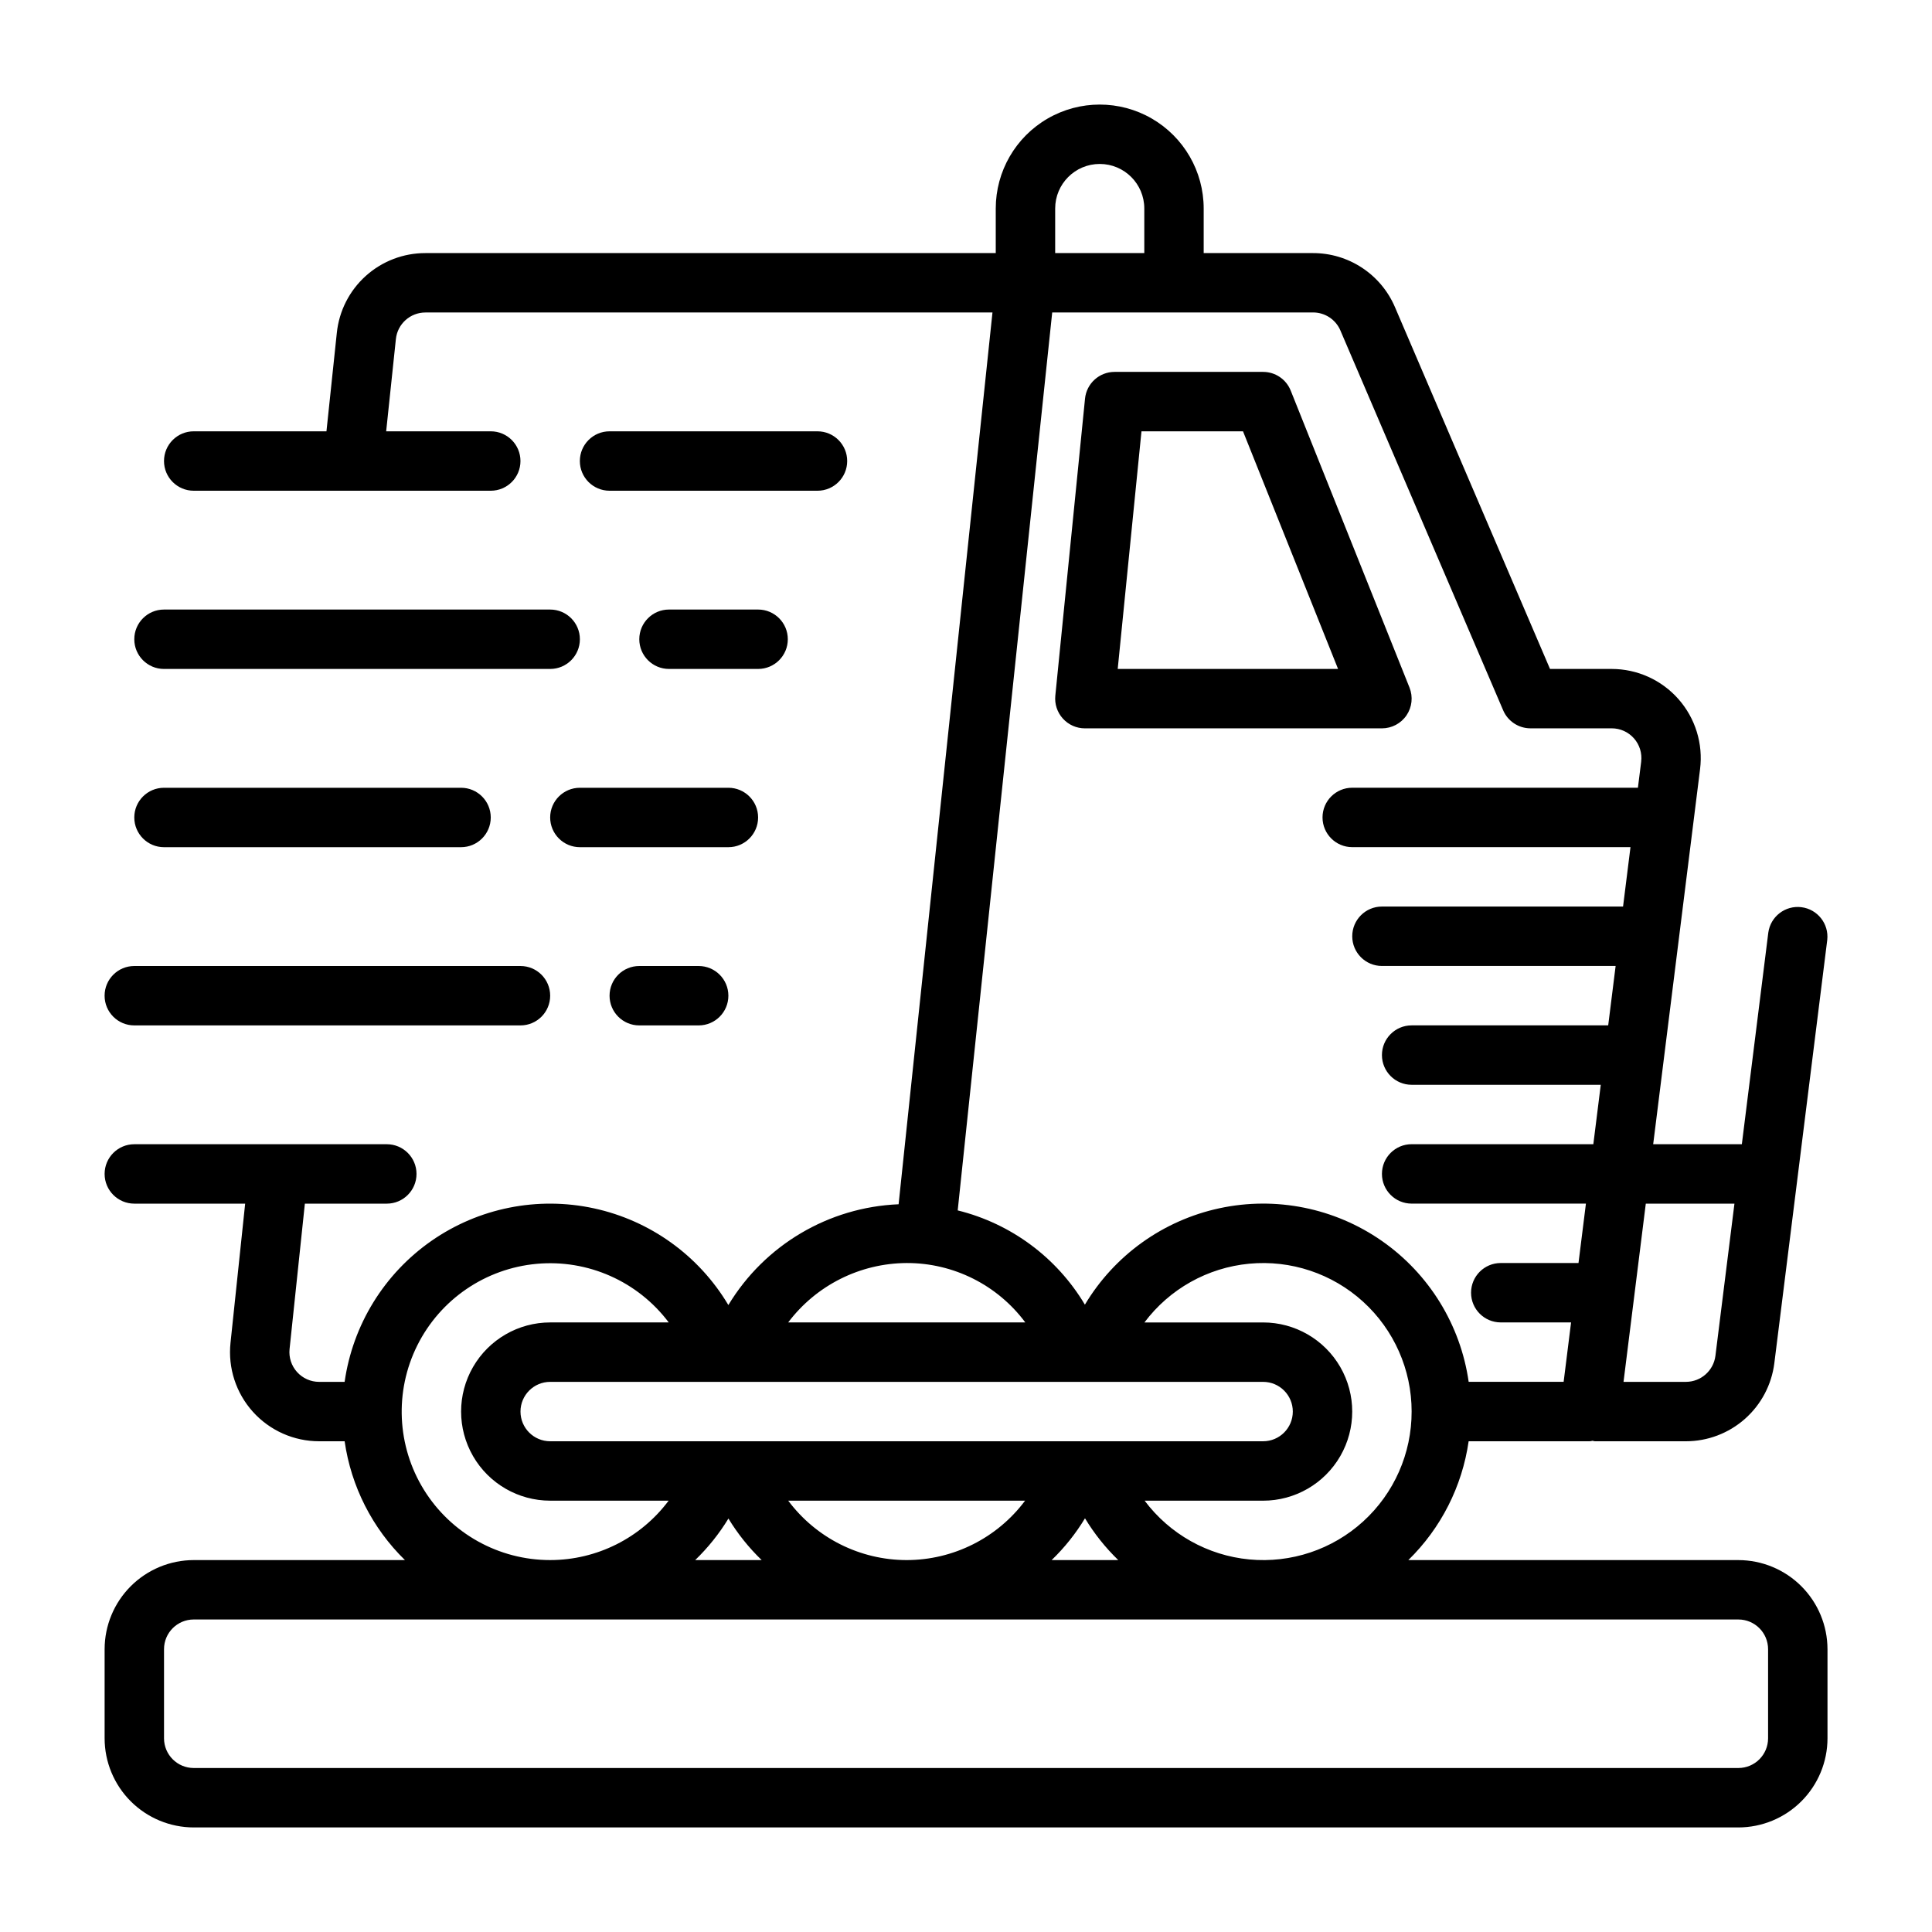
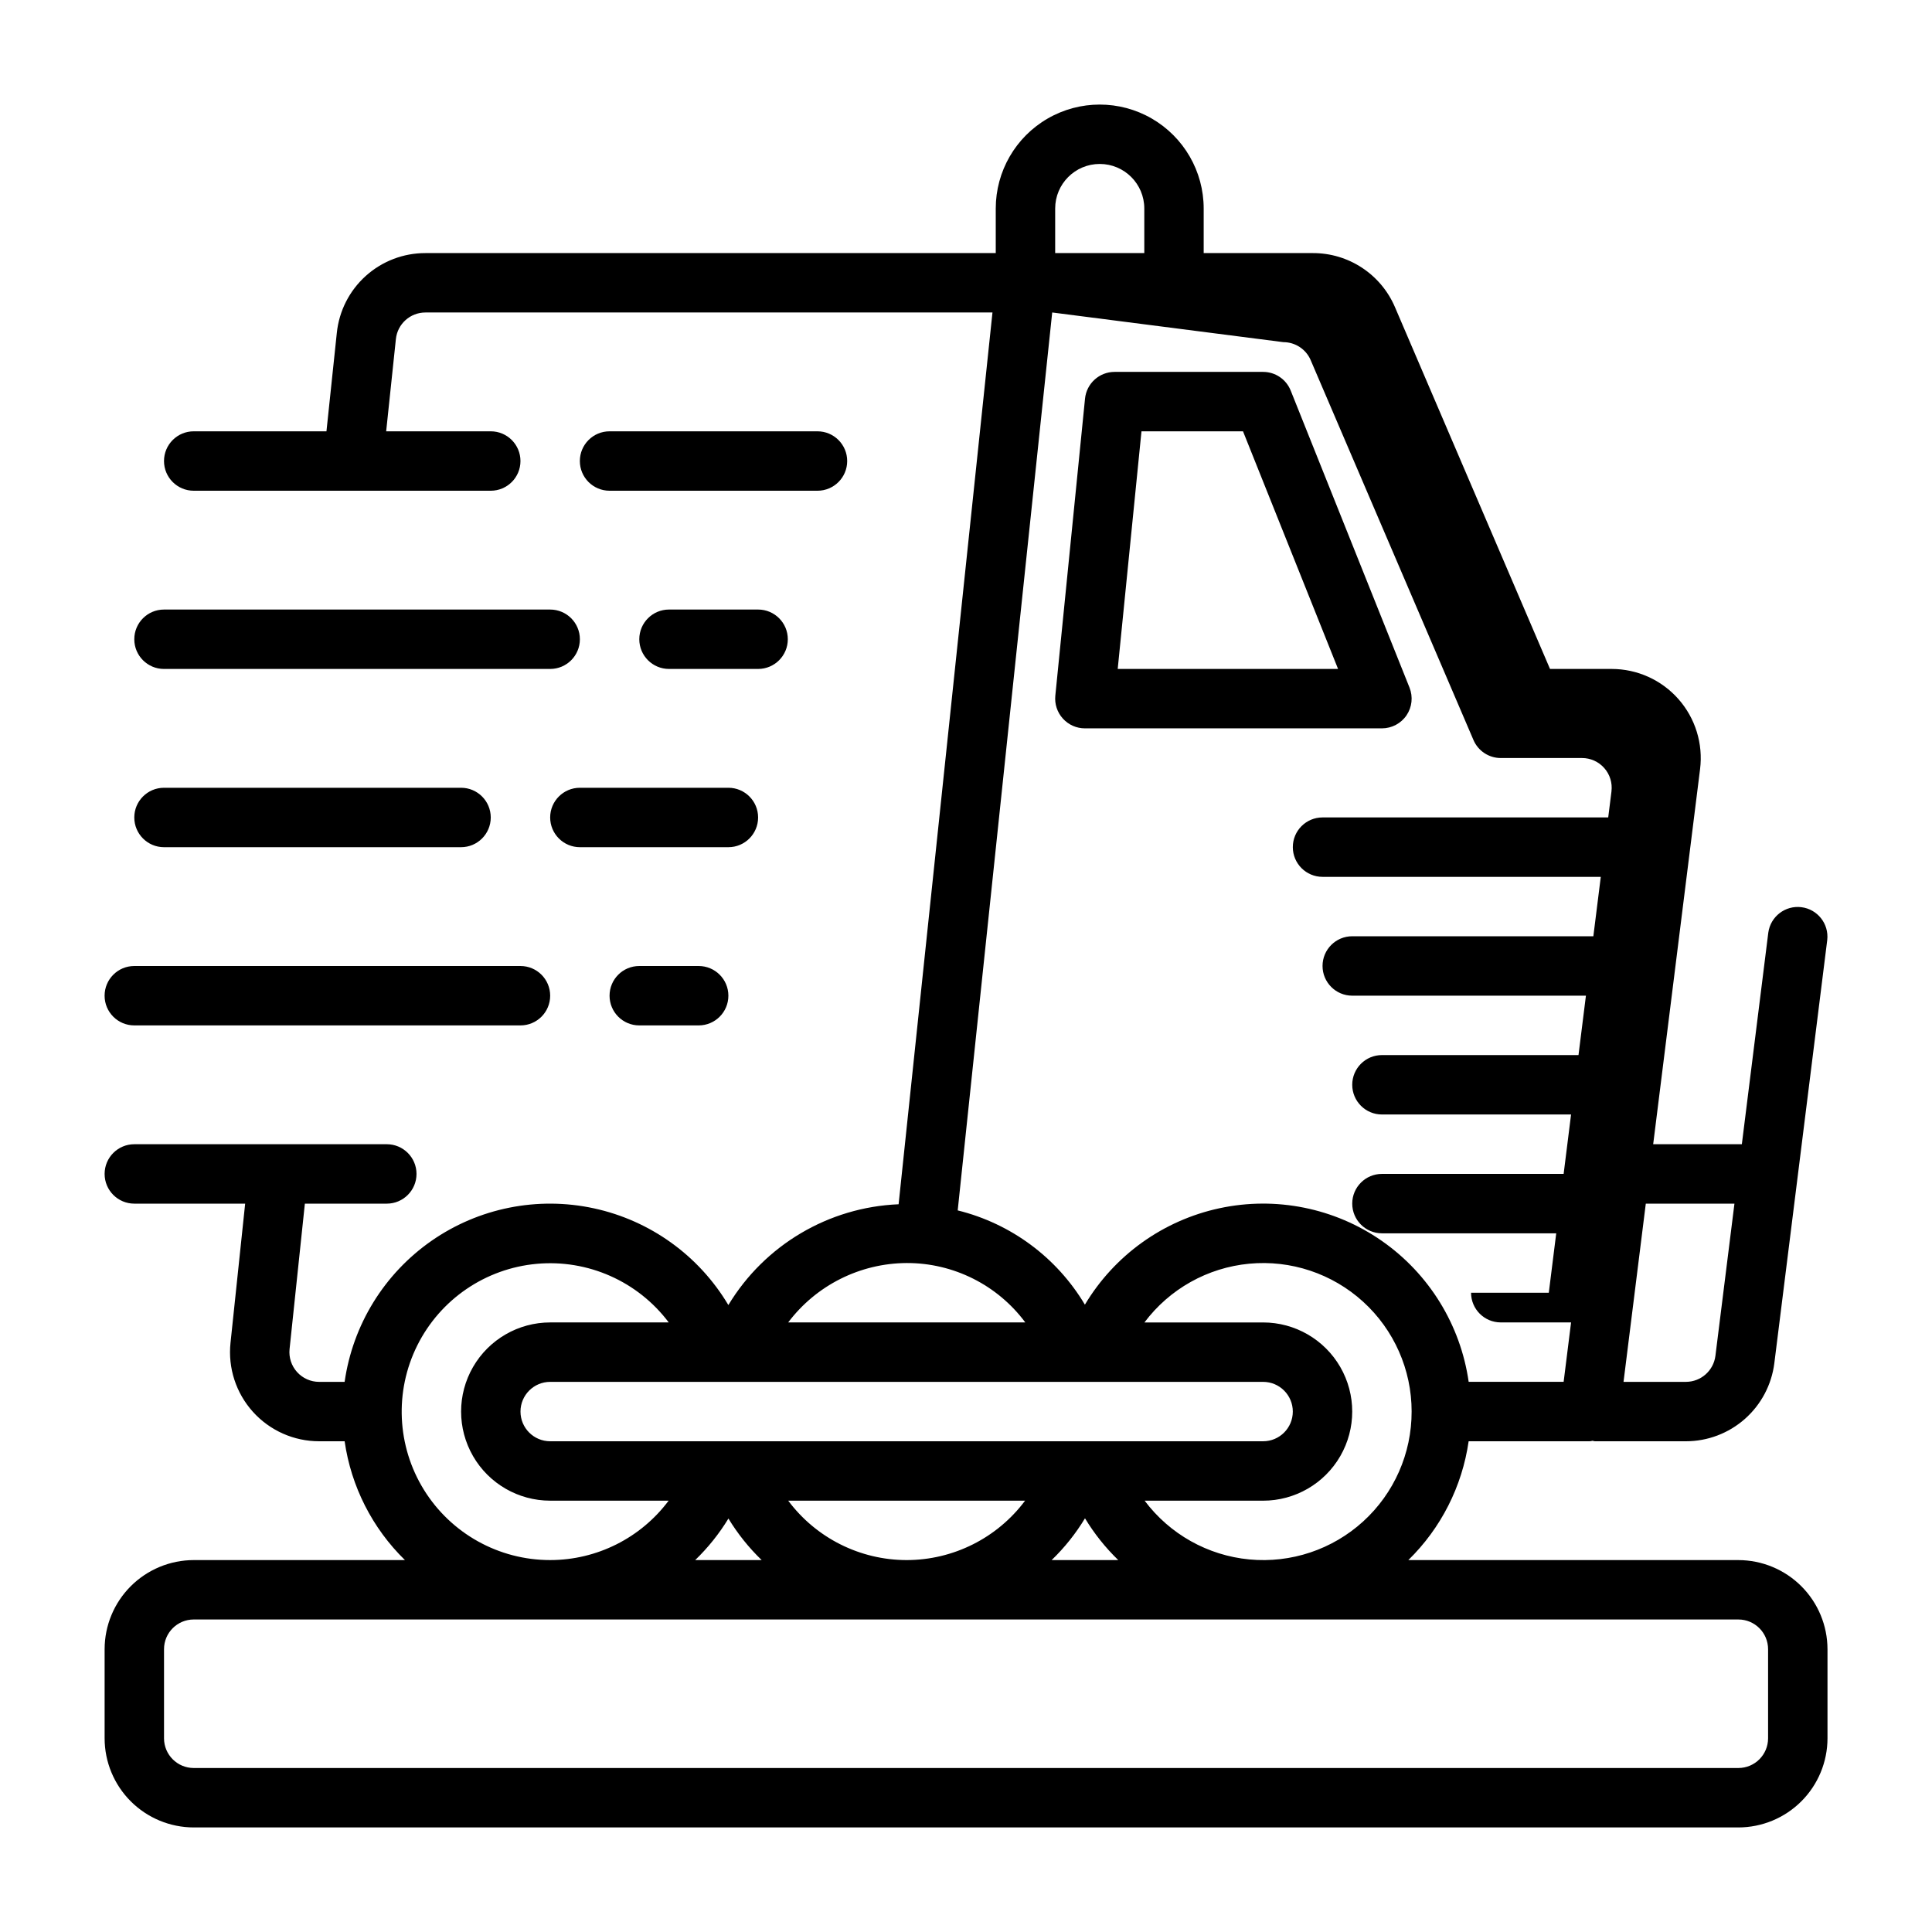
<svg xmlns="http://www.w3.org/2000/svg" fill="#000000" width="800px" height="800px" version="1.1" viewBox="144 144 512 512">
-   <path d="m360.64 274.05h-55.102c-4.348 0-7.871-3.523-7.871-7.871 0-4.348 3.523-7.875 7.871-7.875h55.105-0.004c4.348 0 7.875 3.527 7.875 7.875 0 4.348-3.527 7.871-7.875 7.871zm-173.18 47.23h102.34c4.348 0 7.875-3.523 7.875-7.871s-3.527-7.871-7.875-7.871h-102.34c-4.348 0-7.871 3.523-7.871 7.871s3.523 7.871 7.871 7.871zm102.34 39.359c0 2.09 0.832 4.09 2.309 5.566 1.473 1.477 3.477 2.309 5.566 2.309h39.359c4.348 0 7.871-3.527 7.871-7.875 0-4.348-3.523-7.871-7.871-7.871h-39.359c-4.348 0-7.875 3.523-7.875 7.871zm-102.34 7.875h78.723c4.348 0 7.871-3.527 7.871-7.875 0-4.348-3.523-7.871-7.871-7.871h-78.723c-4.348 0-7.871 3.523-7.871 7.871 0 4.348 3.523 7.875 7.871 7.875zm125.95 31.488c-4.348 0-7.871 3.523-7.871 7.871s3.523 7.871 7.871 7.871h15.742c4.348 0 7.875-3.523 7.875-7.871s-3.527-7.871-7.875-7.871zm-133.82 15.742h102.34c4.348 0 7.871-3.523 7.871-7.871s-3.523-7.871-7.871-7.871h-102.34c-4.348 0-7.871 3.523-7.871 7.871s3.523 7.871 7.871 7.871zm141.7-110.21c-4.348 0-7.871 3.523-7.871 7.871s3.523 7.871 7.871 7.871h23.617c4.348 0 7.871-3.523 7.871-7.871s-3.523-7.871-7.871-7.871zm104.38 28.898v-0.004c-1.492-1.645-2.219-3.848-2-6.059l7.871-78.719v-0.004c0.402-4.023 3.789-7.09 7.836-7.09h39.359c3.219 0 6.117 1.961 7.312 4.949l31.488 78.719v0.004c0.969 2.426 0.672 5.172-0.793 7.336-1.465 2.16-3.906 3.457-6.519 3.457h-78.719c-2.227 0-4.348-0.941-5.836-2.594zm14.535-13.156h58.395l-25.191-62.977h-26.906zm188.1 259.78v23.617c-0.008 6.262-2.5 12.262-6.926 16.691-4.43 4.426-10.43 6.918-16.691 6.926h-409.35c-6.258-0.008-12.262-2.5-16.691-6.926-4.426-4.43-6.918-10.43-6.922-16.691v-23.617c0.004-6.262 2.496-12.266 6.922-16.691 4.43-4.426 10.434-6.918 16.691-6.926h55.977c-8.645-8.449-14.266-19.52-15.984-31.488h-6.758c-6.691 0.004-13.07-2.836-17.551-7.809-4.477-4.977-6.637-11.617-5.934-18.273l3.883-36.891h-29.375c-4.348 0-7.871-3.527-7.871-7.875 0-4.348 3.523-7.871 7.871-7.871h66.914-0.004c4.348 0 7.875 3.523 7.875 7.871 0 4.348-3.527 7.875-7.875 7.875h-21.711l-4.055 38.539v-0.004c-0.23 2.219 0.488 4.434 1.984 6.09 1.492 1.656 3.617 2.606 5.848 2.606h6.758c2.152-15.113 10.492-28.652 23.023-37.375 12.527-8.719 28.117-11.84 43.039-8.613s27.828 12.512 35.633 25.633c9.609-15.906 26.551-25.938 45.117-26.711l24.875-236.33h-150.27c-4.031-0.004-7.418 3.039-7.832 7.051l-2.574 24.438h27.719c4.348 0 7.871 3.527 7.871 7.875 0 4.348-3.523 7.871-7.871 7.871h-78.723c-4.348 0-7.871-3.523-7.871-7.871 0-4.348 3.523-7.875 7.871-7.875h35.18l2.746-26.082c0.598-5.809 3.332-11.188 7.672-15.094s9.973-6.066 15.812-6.055h151.14v-11.809c0-9.844 5.25-18.938 13.777-23.859 8.523-4.922 19.027-4.922 27.551 0 8.523 4.922 13.777 14.016 13.777 23.859v11.809h28.98c4.621-0.004 9.141 1.352 12.996 3.894 3.859 2.543 6.887 6.164 8.707 10.41l41.098 95.902h16.336c6.773 0 13.219 2.91 17.699 7.988 4.484 5.078 6.57 11.836 5.731 18.559l-12.426 99.406h23.496l7.012-56.082c0.59-4.266 4.5-7.269 8.773-6.734 4.273 0.535 7.328 4.406 6.848 8.688l-7.871 62.977-6.152 49.184v0.004c-0.719 5.707-3.496 10.957-7.809 14.766-4.316 3.809-9.867 5.914-15.621 5.918h-24.125c-0.227 0-0.418-0.109-0.641-0.129-0.234 0.023-0.453 0.129-0.695 0.129h-32.121c-1.719 11.969-7.336 23.039-15.984 31.488h87.465c6.262 0.008 12.262 2.5 16.691 6.926 4.426 4.426 6.918 10.43 6.926 16.691zm-110.21-62.977c0.008-11.082-4.66-21.652-12.855-29.113-8.195-7.461-19.16-11.117-30.195-10.07-11.031 1.047-21.113 6.699-27.758 15.566h31.449c8.438 0 16.234 4.504 20.453 11.809 4.219 7.309 4.219 16.309 0 23.617-4.219 7.309-12.016 11.809-20.453 11.809h-31.395c6.641 8.867 16.715 14.523 27.746 15.57 11.027 1.043 21.988-2.613 30.176-10.074 8.191-7.461 12.852-18.035 12.832-29.113zm-228.29-7.871c-4.348 0-7.871 3.523-7.871 7.871s3.523 7.871 7.871 7.871h188.93c4.348 0 7.871-3.523 7.871-7.871s-3.523-7.871-7.871-7.871zm94.465 47.23c12.359-0.008 23.988-5.844 31.387-15.742h-62.773c7.398 9.898 19.027 15.734 31.387 15.742zm-47.23-11.016v0.004c-2.453 4.035-5.414 7.734-8.812 11.012h17.621c-3.398-3.277-6.359-6.977-8.809-11.012zm85.652 11.016h17.656c-3.402-3.297-6.367-7.016-8.816-11.074-2.453 4.059-5.426 7.781-8.84 11.074zm157.46-94.461-5.902 47.23h16.543c3.965-0.008 7.309-2.961 7.809-6.894l5.043-40.336zm-156.52-251.91h23.617v-11.809c0-6.519-5.285-11.809-11.809-11.809-6.519 0-11.809 5.289-11.809 11.809zm-0.789 15.742-25.043 237.96c14.121 3.488 26.258 12.484 33.707 24.98 7.832-13.094 20.75-22.348 35.668-25.551 14.918-3.207 30.496-0.074 43.016 8.648 12.52 8.723 20.859 22.25 23.02 37.355h25.168l1.969-15.742-18.633-0.004c-4.348 0-7.871-3.523-7.871-7.871s3.523-7.871 7.871-7.871h20.602l1.969-15.742h-46.188c-4.348 0-7.871-3.527-7.871-7.875 0-4.348 3.523-7.871 7.871-7.871h48.152l1.969-15.742h-50.121c-4.348 0-7.871-3.527-7.871-7.875 0-4.348 3.523-7.871 7.871-7.871h52.09l1.969-15.742h-61.93c-4.348 0-7.871-3.527-7.871-7.875s3.523-7.871 7.871-7.871h63.898l1.969-15.742h-73.738c-4.348 0-7.875-3.527-7.875-7.875 0-4.348 3.527-7.871 7.875-7.871h75.707l0.863-6.894h-0.004c0.281-2.242-0.41-4.496-1.906-6.188-1.496-1.695-3.644-2.664-5.902-2.66h-21.527c-3.148 0-5.996-1.879-7.234-4.773l-43.141-100.67h0.004c-1.242-2.894-4.09-4.769-7.238-4.769zm-69.973 267.65h62.844c-7.391-9.938-19.055-15.781-31.441-15.742-12.348 0.062-23.961 5.883-31.398 15.742zm-63.062 62.977c12.359-0.008 23.992-5.844 31.387-15.742h-31.387c-8.438 0-16.23-4.5-20.449-11.809-4.219-7.309-4.219-16.309 0-23.617 4.219-7.305 12.012-11.809 20.449-11.809h31.414c-8.191-10.891-21.441-16.77-35.012-15.527-13.574 1.238-25.539 9.414-31.625 21.613-6.082 12.195-5.418 26.676 1.754 38.262 7.176 11.59 19.84 18.641 33.469 18.629zm322.75 23.617c-0.004-4.348-3.523-7.867-7.871-7.871h-409.35c-4.344 0.004-7.867 3.523-7.871 7.871v23.617c0.004 4.348 3.527 7.867 7.871 7.871h409.35c4.348-0.004 7.867-3.523 7.871-7.871z" />
+   <path d="m360.64 274.05h-55.102c-4.348 0-7.871-3.523-7.871-7.871 0-4.348 3.523-7.875 7.871-7.875h55.105-0.004c4.348 0 7.875 3.527 7.875 7.875 0 4.348-3.527 7.871-7.875 7.871zm-173.18 47.23h102.34c4.348 0 7.875-3.523 7.875-7.871s-3.527-7.871-7.875-7.871h-102.34c-4.348 0-7.871 3.523-7.871 7.871s3.523 7.871 7.871 7.871zm102.34 39.359c0 2.09 0.832 4.09 2.309 5.566 1.473 1.477 3.477 2.309 5.566 2.309h39.359c4.348 0 7.871-3.527 7.871-7.875 0-4.348-3.523-7.871-7.871-7.871h-39.359c-4.348 0-7.875 3.523-7.875 7.871zm-102.34 7.875h78.723c4.348 0 7.871-3.527 7.871-7.875 0-4.348-3.523-7.871-7.871-7.871h-78.723c-4.348 0-7.871 3.523-7.871 7.871 0 4.348 3.523 7.875 7.871 7.875zm125.95 31.488c-4.348 0-7.871 3.523-7.871 7.871s3.523 7.871 7.871 7.871h15.742c4.348 0 7.875-3.523 7.875-7.871s-3.527-7.871-7.875-7.871zm-133.82 15.742h102.34c4.348 0 7.871-3.523 7.871-7.871s-3.523-7.871-7.871-7.871h-102.34c-4.348 0-7.871 3.523-7.871 7.871s3.523 7.871 7.871 7.871zm141.7-110.21c-4.348 0-7.871 3.523-7.871 7.871s3.523 7.871 7.871 7.871h23.617c4.348 0 7.871-3.523 7.871-7.871s-3.523-7.871-7.871-7.871zm104.38 28.898v-0.004c-1.492-1.645-2.219-3.848-2-6.059l7.871-78.719v-0.004c0.402-4.023 3.789-7.09 7.836-7.09h39.359c3.219 0 6.117 1.961 7.312 4.949l31.488 78.719v0.004c0.969 2.426 0.672 5.172-0.793 7.336-1.465 2.16-3.906 3.457-6.519 3.457h-78.719c-2.227 0-4.348-0.941-5.836-2.594zm14.535-13.156h58.395l-25.191-62.977h-26.906zm188.1 259.78v23.617c-0.008 6.262-2.5 12.262-6.926 16.691-4.43 4.426-10.43 6.918-16.691 6.926h-409.35c-6.258-0.008-12.262-2.5-16.691-6.926-4.426-4.43-6.918-10.43-6.922-16.691v-23.617c0.004-6.262 2.496-12.266 6.922-16.691 4.43-4.426 10.434-6.918 16.691-6.926h55.977c-8.645-8.449-14.266-19.52-15.984-31.488h-6.758c-6.691 0.004-13.07-2.836-17.551-7.809-4.477-4.977-6.637-11.617-5.934-18.273l3.883-36.891h-29.375c-4.348 0-7.871-3.527-7.871-7.875 0-4.348 3.523-7.871 7.871-7.871h66.914-0.004c4.348 0 7.875 3.523 7.875 7.871 0 4.348-3.527 7.875-7.875 7.875h-21.711l-4.055 38.539v-0.004c-0.23 2.219 0.488 4.434 1.984 6.09 1.492 1.656 3.617 2.606 5.848 2.606h6.758c2.152-15.113 10.492-28.652 23.023-37.375 12.527-8.719 28.117-11.84 43.039-8.613s27.828 12.512 35.633 25.633c9.609-15.906 26.551-25.938 45.117-26.711l24.875-236.33h-150.27c-4.031-0.004-7.418 3.039-7.832 7.051l-2.574 24.438h27.719c4.348 0 7.871 3.527 7.871 7.875 0 4.348-3.523 7.871-7.871 7.871h-78.723c-4.348 0-7.871-3.523-7.871-7.871 0-4.348 3.523-7.875 7.871-7.875h35.18l2.746-26.082c0.598-5.809 3.332-11.188 7.672-15.094s9.973-6.066 15.812-6.055h151.14v-11.809c0-9.844 5.25-18.938 13.777-23.859 8.523-4.922 19.027-4.922 27.551 0 8.523 4.922 13.777 14.016 13.777 23.859v11.809h28.98c4.621-0.004 9.141 1.352 12.996 3.894 3.859 2.543 6.887 6.164 8.707 10.41l41.098 95.902h16.336c6.773 0 13.219 2.91 17.699 7.988 4.484 5.078 6.57 11.836 5.731 18.559l-12.426 99.406h23.496l7.012-56.082c0.59-4.266 4.5-7.269 8.773-6.734 4.273 0.535 7.328 4.406 6.848 8.688l-7.871 62.977-6.152 49.184v0.004c-0.719 5.707-3.496 10.957-7.809 14.766-4.316 3.809-9.867 5.914-15.621 5.918h-24.125c-0.227 0-0.418-0.109-0.641-0.129-0.234 0.023-0.453 0.129-0.695 0.129h-32.121c-1.719 11.969-7.336 23.039-15.984 31.488h87.465c6.262 0.008 12.262 2.5 16.691 6.926 4.426 4.426 6.918 10.43 6.926 16.691zm-110.21-62.977c0.008-11.082-4.66-21.652-12.855-29.113-8.195-7.461-19.16-11.117-30.195-10.07-11.031 1.047-21.113 6.699-27.758 15.566h31.449c8.438 0 16.234 4.504 20.453 11.809 4.219 7.309 4.219 16.309 0 23.617-4.219 7.309-12.016 11.809-20.453 11.809h-31.395c6.641 8.867 16.715 14.523 27.746 15.57 11.027 1.043 21.988-2.613 30.176-10.074 8.191-7.461 12.852-18.035 12.832-29.113zm-228.29-7.871c-4.348 0-7.871 3.523-7.871 7.871s3.523 7.871 7.871 7.871h188.93c4.348 0 7.871-3.523 7.871-7.871s-3.523-7.871-7.871-7.871zm94.465 47.23c12.359-0.008 23.988-5.844 31.387-15.742h-62.773c7.398 9.898 19.027 15.734 31.387 15.742zm-47.23-11.016v0.004c-2.453 4.035-5.414 7.734-8.812 11.012h17.621c-3.398-3.277-6.359-6.977-8.809-11.012zm85.652 11.016h17.656c-3.402-3.297-6.367-7.016-8.816-11.074-2.453 4.059-5.426 7.781-8.84 11.074zm157.46-94.461-5.902 47.23h16.543c3.965-0.008 7.309-2.961 7.809-6.894l5.043-40.336zm-156.52-251.91h23.617v-11.809c0-6.519-5.285-11.809-11.809-11.809-6.519 0-11.809 5.289-11.809 11.809zm-0.789 15.742-25.043 237.96c14.121 3.488 26.258 12.484 33.707 24.98 7.832-13.094 20.75-22.348 35.668-25.551 14.918-3.207 30.496-0.074 43.016 8.648 12.52 8.723 20.859 22.25 23.02 37.355h25.168l1.969-15.742-18.633-0.004c-4.348 0-7.871-3.523-7.871-7.871h20.602l1.969-15.742h-46.188c-4.348 0-7.871-3.527-7.871-7.875 0-4.348 3.523-7.871 7.871-7.871h48.152l1.969-15.742h-50.121c-4.348 0-7.871-3.527-7.871-7.875 0-4.348 3.523-7.871 7.871-7.871h52.09l1.969-15.742h-61.93c-4.348 0-7.871-3.527-7.871-7.875s3.523-7.871 7.871-7.871h63.898l1.969-15.742h-73.738c-4.348 0-7.875-3.527-7.875-7.875 0-4.348 3.527-7.871 7.875-7.871h75.707l0.863-6.894h-0.004c0.281-2.242-0.41-4.496-1.906-6.188-1.496-1.695-3.644-2.664-5.902-2.66h-21.527c-3.148 0-5.996-1.879-7.234-4.773l-43.141-100.67h0.004c-1.242-2.894-4.09-4.769-7.238-4.769zm-69.973 267.65h62.844c-7.391-9.938-19.055-15.781-31.441-15.742-12.348 0.062-23.961 5.883-31.398 15.742zm-63.062 62.977c12.359-0.008 23.992-5.844 31.387-15.742h-31.387c-8.438 0-16.23-4.5-20.449-11.809-4.219-7.309-4.219-16.309 0-23.617 4.219-7.305 12.012-11.809 20.449-11.809h31.414c-8.191-10.891-21.441-16.77-35.012-15.527-13.574 1.238-25.539 9.414-31.625 21.613-6.082 12.195-5.418 26.676 1.754 38.262 7.176 11.59 19.84 18.641 33.469 18.629zm322.75 23.617c-0.004-4.348-3.523-7.867-7.871-7.871h-409.35c-4.344 0.004-7.867 3.523-7.871 7.871v23.617c0.004 4.348 3.527 7.867 7.871 7.871h409.35c4.348-0.004 7.867-3.523 7.871-7.871z" />
</svg>